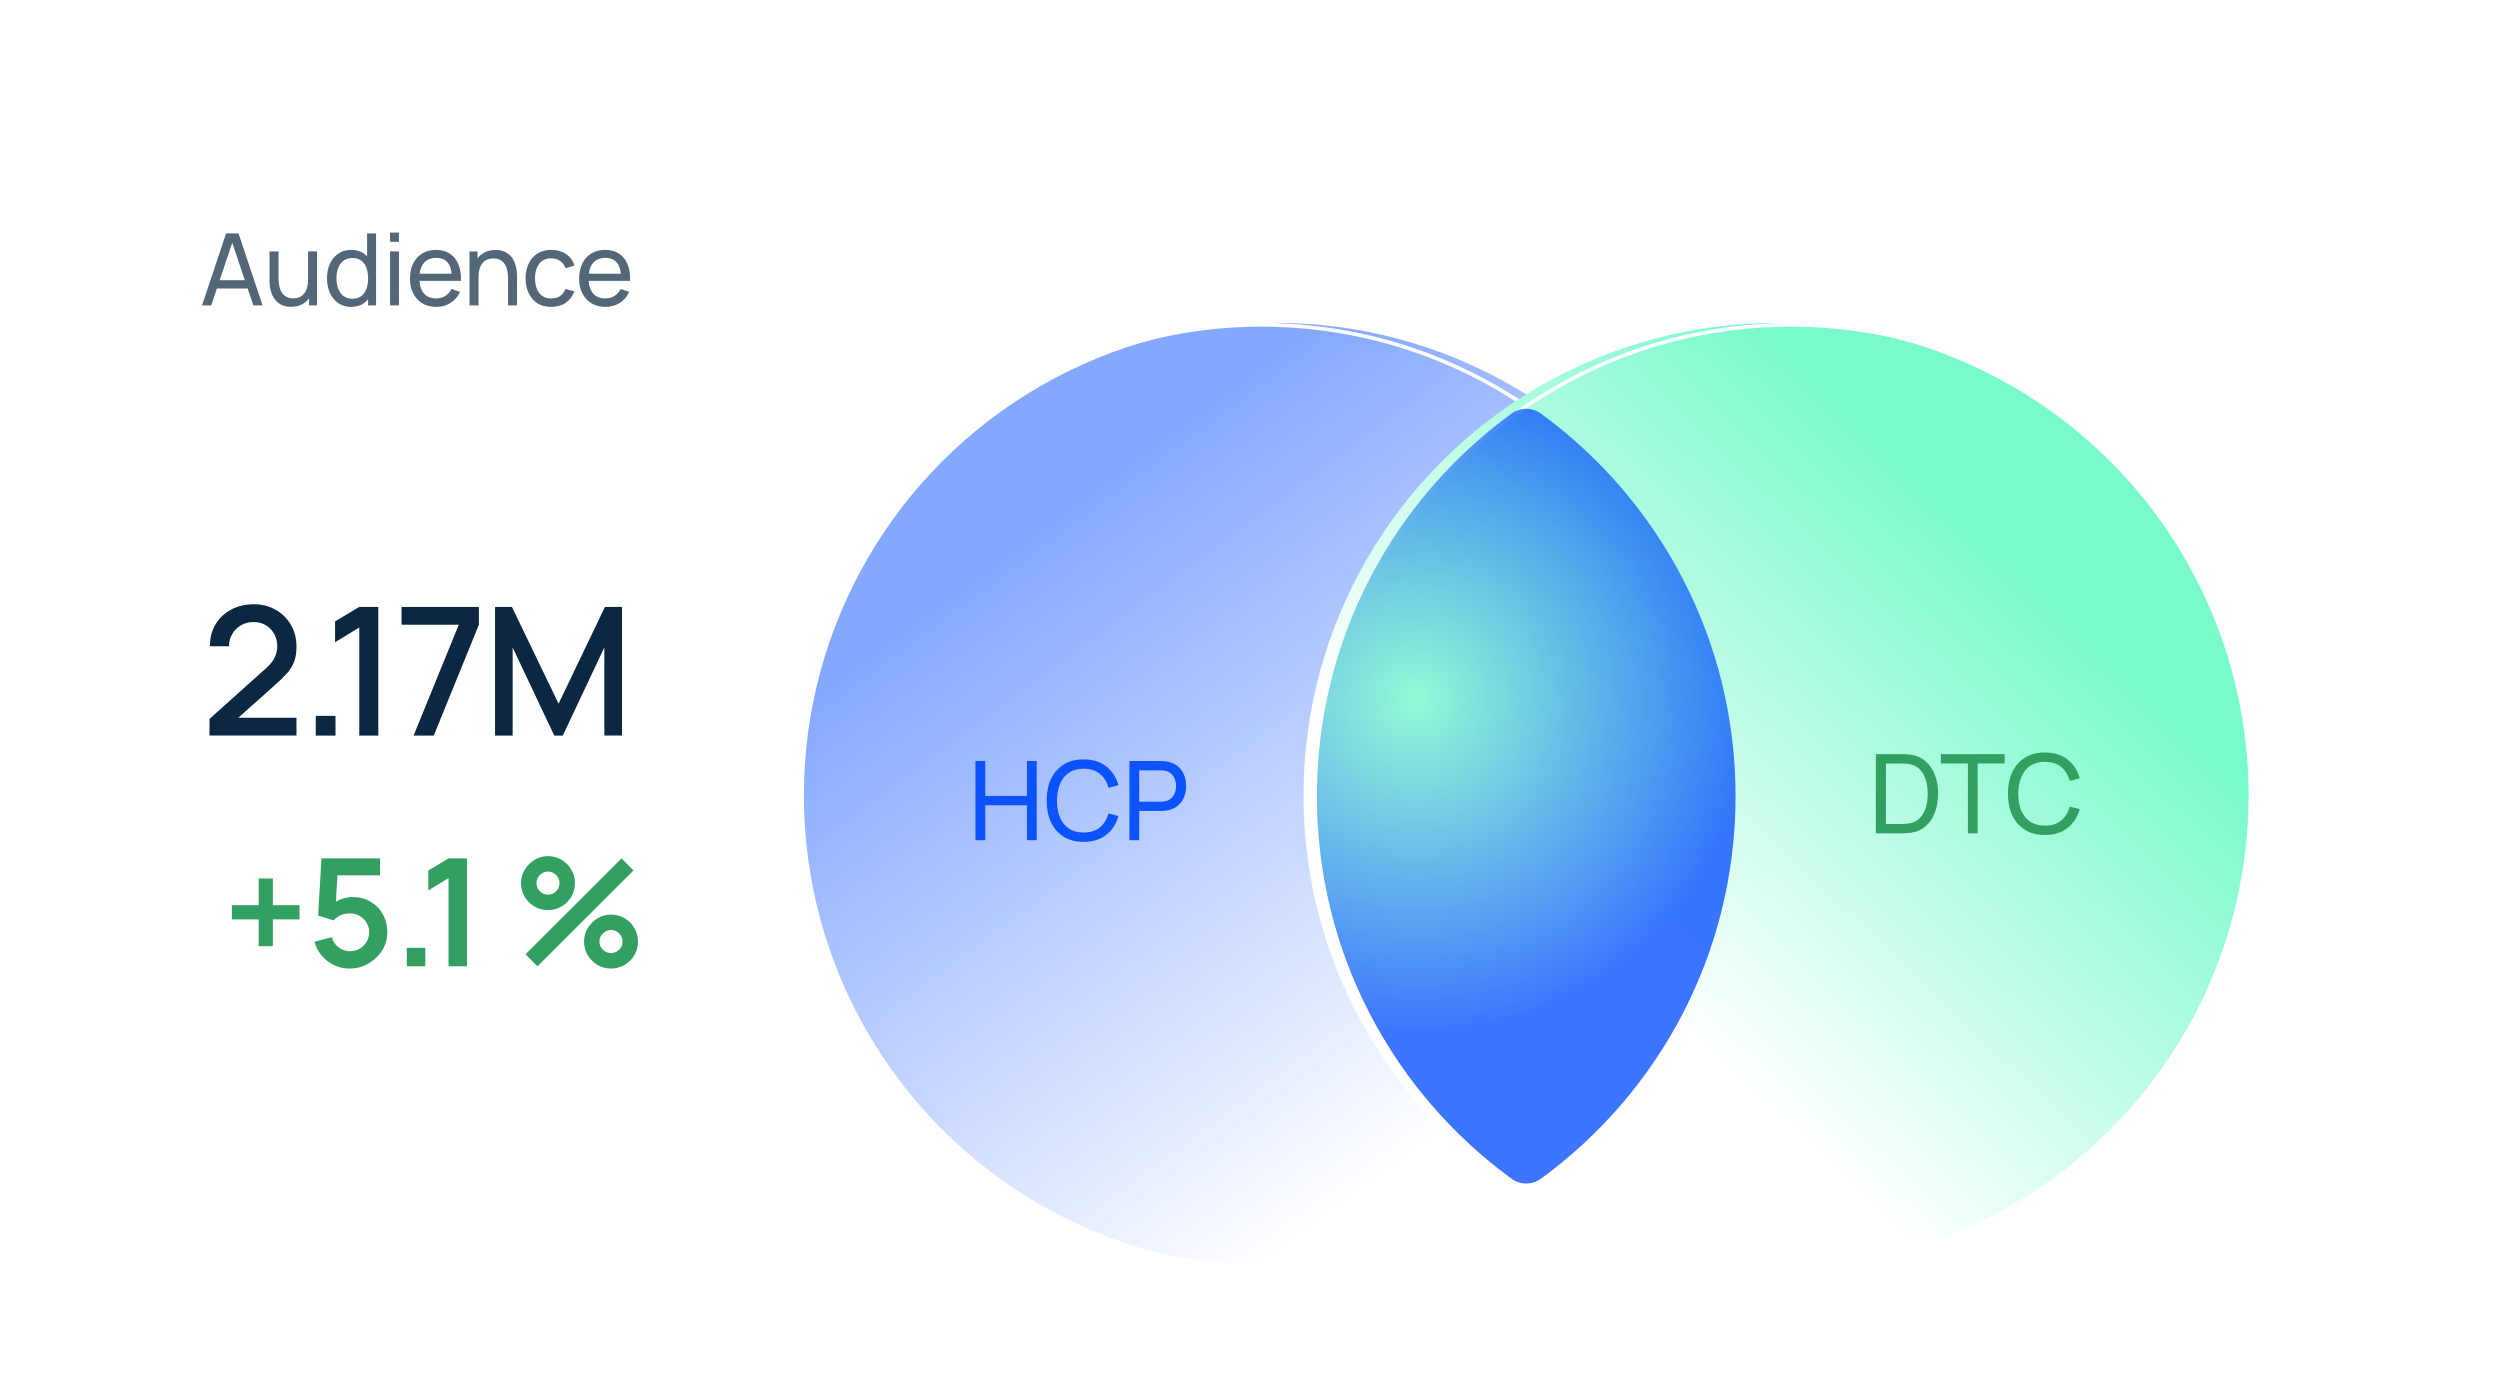
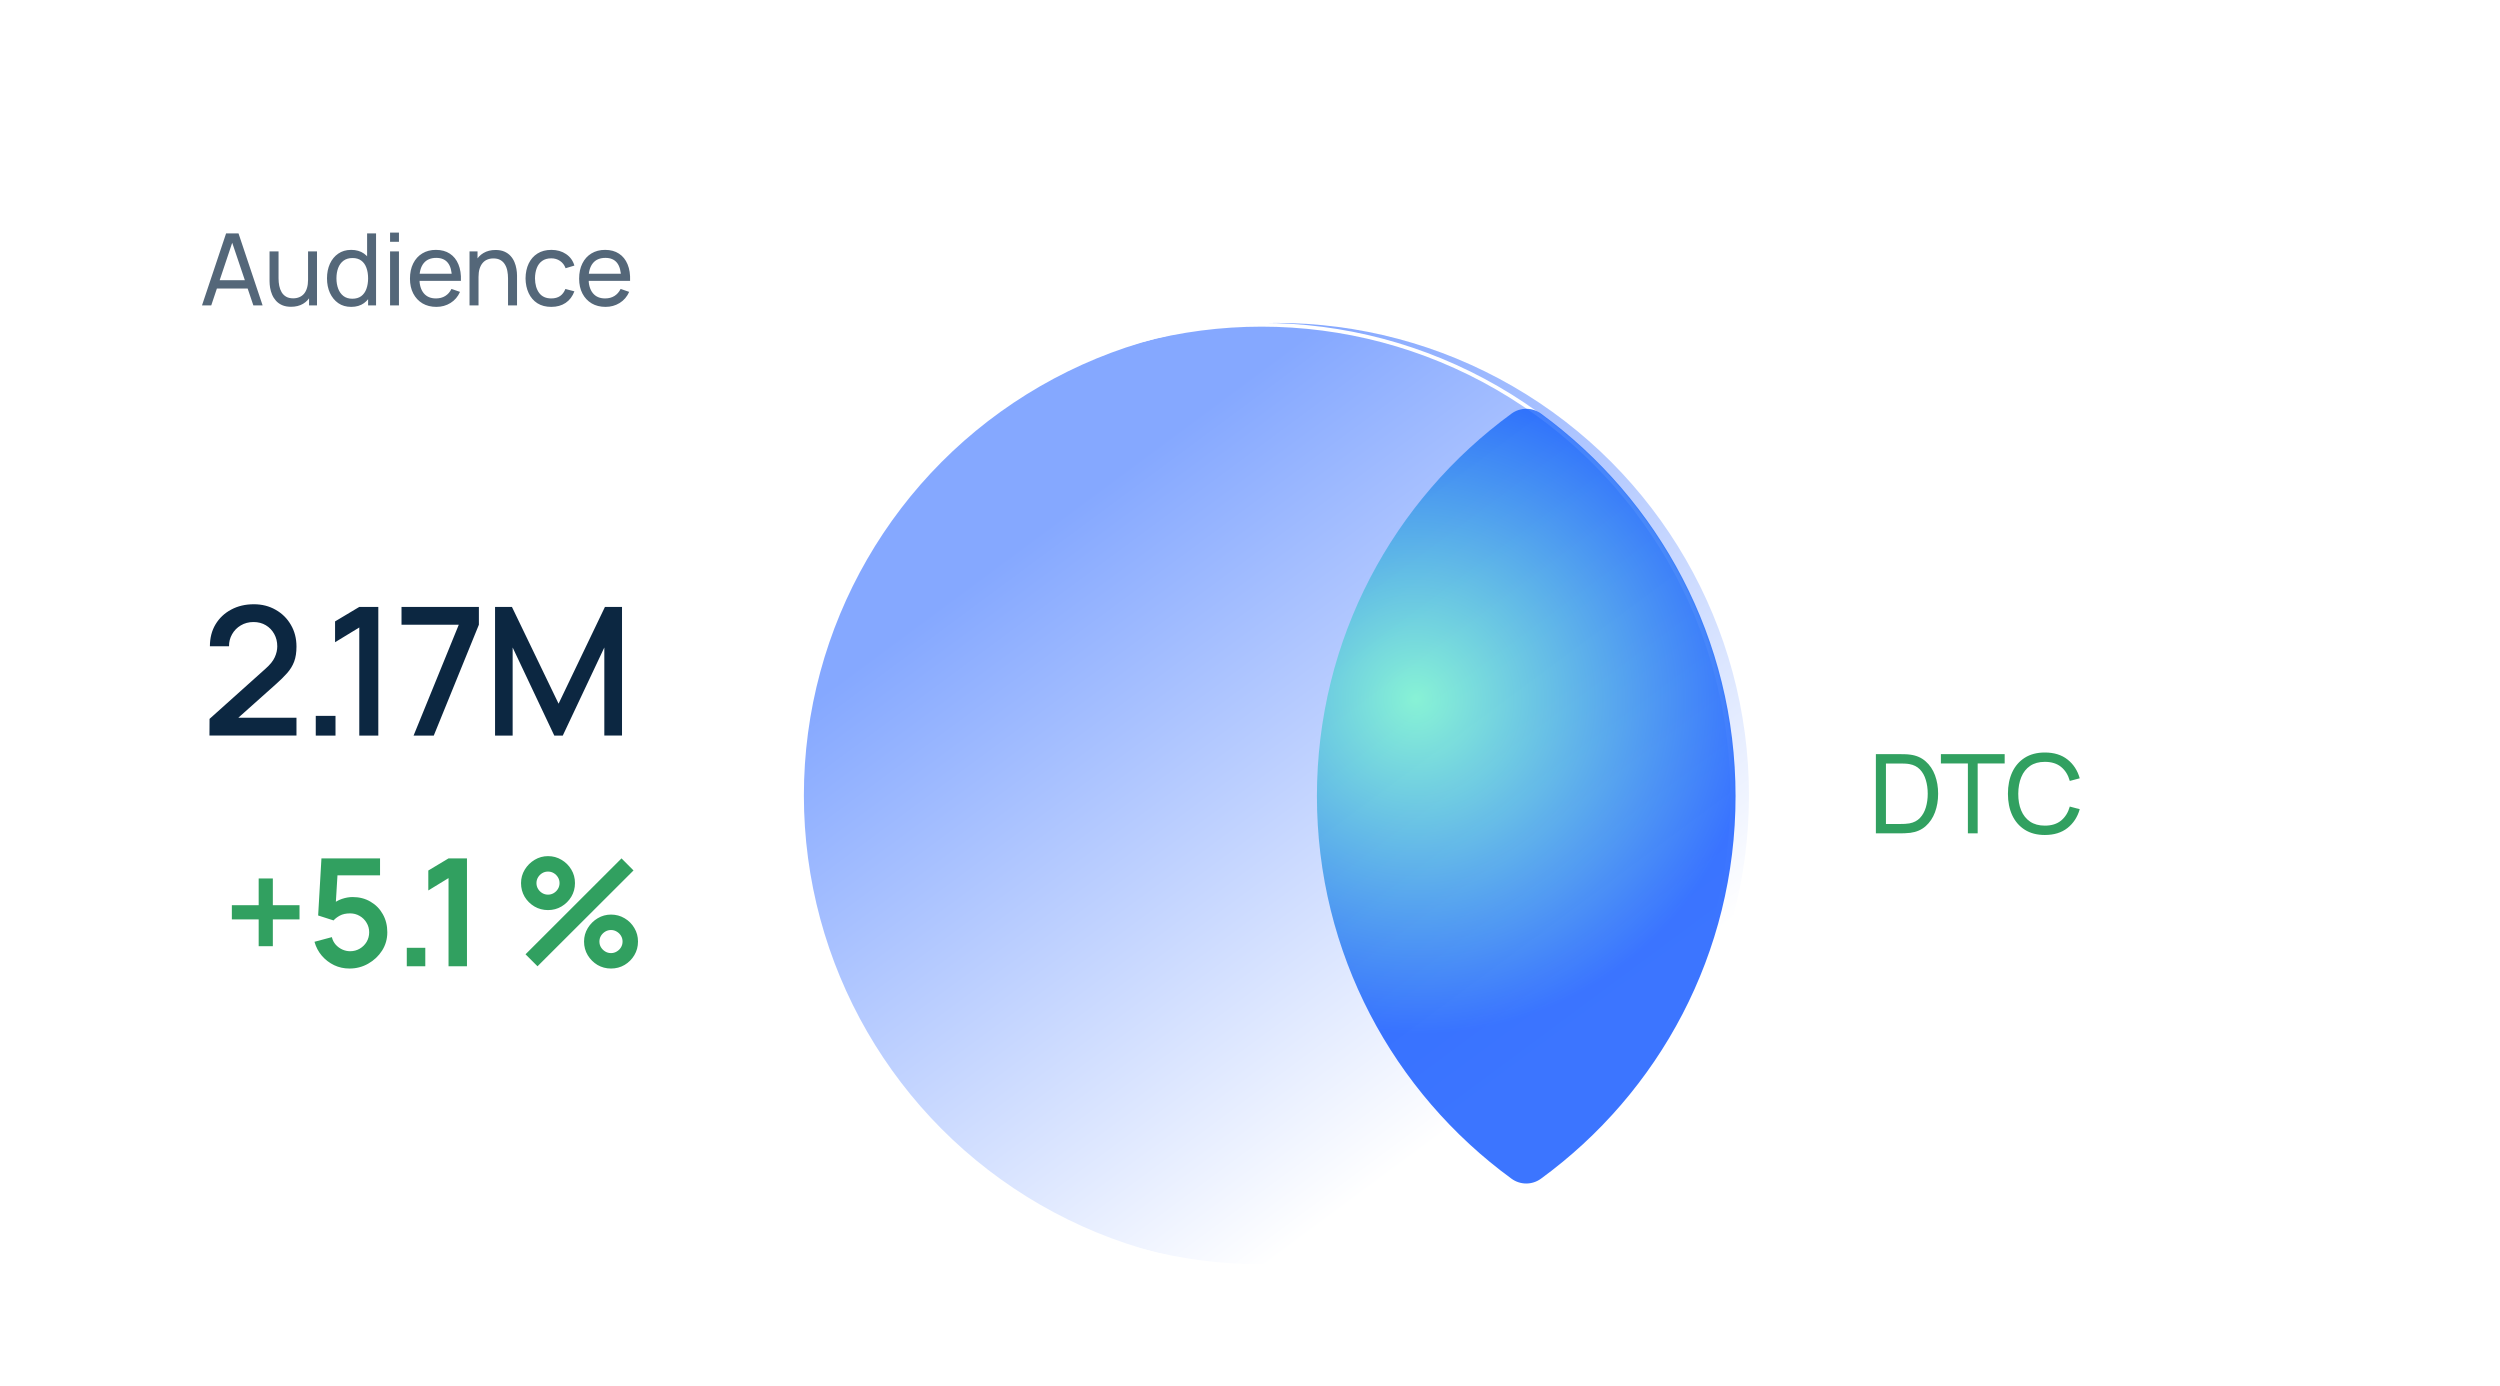
<svg xmlns="http://www.w3.org/2000/svg" width="900" height="499" viewBox="0 0 900 499" fill="none">
  <g clip-path="url(#clip0_9905_5666)">
    <rect x="439" y="125" width="461" height="322" fill="url(#paint0_linear_9905_5666)" />
    <rect x="439.5" y="146.5" width="460.5" height="279" fill="url(#paint1_linear_9905_5666)" />
    <g filter="url(#filter1_i_9905_5666)">
      <circle cx="454.178" cy="286.366" r="170.116" fill="url(#paint2_linear_9905_5666)" />
    </g>
    <circle cx="454.178" cy="286.366" r="169.446" stroke="white" stroke-width="1.339" />
-     <path d="M351.168 302.477V273.971H354.691V286.541H369.696V273.971H373.22V302.477H369.696V289.887H354.691V302.477H351.168ZM390.096 303.07C387.259 303.07 384.85 302.444 382.871 301.19C380.891 299.936 379.38 298.194 378.337 295.964C377.308 293.734 376.793 291.154 376.793 288.224C376.793 285.294 377.308 282.714 378.337 280.484C379.38 278.254 380.891 276.512 382.871 275.258C384.85 274.004 387.259 273.377 390.096 273.377C393.395 273.377 396.107 274.215 398.232 275.891C400.37 277.567 401.841 279.824 402.646 282.661L399.063 283.612C398.482 281.487 397.447 279.811 395.955 278.584C394.464 277.356 392.511 276.743 390.096 276.743C387.971 276.743 386.203 277.224 384.791 278.188C383.379 279.151 382.316 280.497 381.604 282.226C380.891 283.942 380.528 285.941 380.515 288.224C380.502 290.494 380.851 292.493 381.564 294.222C382.277 295.938 383.346 297.284 384.771 298.26C386.196 299.224 387.971 299.705 390.096 299.705C392.511 299.705 394.464 299.092 395.955 297.864C397.447 296.624 398.482 294.948 399.063 292.836L402.646 293.786C401.841 296.611 400.37 298.867 398.232 300.556C396.107 302.232 393.395 303.07 390.096 303.07ZM406.592 302.477V273.971H417.855C418.132 273.971 418.462 273.985 418.845 274.011C419.228 274.024 419.597 274.064 419.953 274.13C421.497 274.367 422.791 274.895 423.833 275.713C424.889 276.532 425.681 277.567 426.209 278.821C426.737 280.062 427 281.441 427 282.958C427 284.463 426.73 285.842 426.189 287.096C425.661 288.336 424.869 289.372 423.813 290.203C422.771 291.022 421.484 291.55 419.953 291.787C419.597 291.84 419.228 291.879 418.845 291.906C418.462 291.932 418.132 291.945 417.855 291.945H410.115V302.477H406.592ZM410.115 288.6H417.736C417.987 288.6 418.271 288.587 418.587 288.56C418.917 288.534 419.228 288.488 419.518 288.422C420.428 288.211 421.167 287.828 421.735 287.274C422.316 286.706 422.738 286.046 423.002 285.294C423.266 284.529 423.398 283.75 423.398 282.958C423.398 282.167 423.266 281.395 423.002 280.642C422.738 279.877 422.316 279.211 421.735 278.643C421.167 278.076 420.428 277.693 419.518 277.495C419.228 277.416 418.917 277.37 418.587 277.356C418.271 277.33 417.987 277.317 417.736 277.317H410.115V288.6Z" fill="#0B53FF" />
    <g filter="url(#filter2_i_9905_5666)">
-       <circle cx="644.708" cy="286.366" r="170.116" fill="url(#paint3_linear_9905_5666)" />
-     </g>
-     <circle cx="644.708" cy="286.366" r="169.446" stroke="white" stroke-width="1.339" />
+       </g>
    <path d="M544.152 148.894C547.308 146.591 551.579 146.591 554.735 148.894C597.203 179.876 624.798 230.023 624.798 286.616C624.798 343.21 597.203 393.356 554.734 424.339C551.579 426.641 547.308 426.641 544.152 424.339C501.685 393.356 474.09 343.209 474.09 286.616C474.09 230.023 501.685 179.876 544.152 148.894Z" fill="url(#paint4_radial_9905_5666)" fill-opacity="0.8" />
    <path d="M675.316 300V271.495H684.105C684.396 271.495 684.904 271.501 685.63 271.515C686.355 271.528 687.048 271.581 687.708 271.673C689.912 271.963 691.753 272.768 693.231 274.088C694.722 275.394 695.844 277.057 696.596 279.076C697.348 281.096 697.725 283.319 697.725 285.747C697.725 288.176 697.348 290.399 696.596 292.418C695.844 294.438 694.722 296.107 693.231 297.427C691.753 298.733 689.912 299.532 687.708 299.822C687.048 299.901 686.349 299.954 685.61 299.98C684.884 299.993 684.383 300 684.105 300H675.316ZM678.939 296.635H684.105C684.607 296.635 685.168 296.622 685.788 296.595C686.408 296.556 686.949 296.496 687.411 296.417C688.968 296.127 690.229 295.473 691.192 294.457C692.155 293.441 692.861 292.174 693.31 290.657C693.759 289.139 693.983 287.503 693.983 285.747C693.983 283.953 693.752 282.296 693.29 280.779C692.842 279.261 692.136 278.001 691.172 276.998C690.209 275.995 688.955 275.355 687.411 275.078C686.949 274.985 686.402 274.926 685.768 274.9C685.135 274.873 684.58 274.86 684.105 274.86H678.939V296.635ZM708.439 300V274.84H698.72V271.495H721.682V274.84H711.963V300H708.439ZM736.157 300.594C733.319 300.594 730.911 299.967 728.931 298.713C726.952 297.46 725.441 295.718 724.398 293.487C723.369 291.257 722.854 288.677 722.854 285.747C722.854 282.818 723.369 280.238 724.398 278.007C725.441 275.777 726.952 274.035 728.931 272.781C730.911 271.528 733.319 270.901 736.157 270.901C739.456 270.901 742.168 271.739 744.293 273.415C746.431 275.091 747.902 277.348 748.707 280.185L745.124 281.135C744.543 279.01 743.507 277.334 742.016 276.107C740.525 274.88 738.572 274.266 736.157 274.266C734.032 274.266 732.264 274.748 730.852 275.711C729.44 276.675 728.377 278.021 727.665 279.749C726.952 281.465 726.589 283.464 726.576 285.747C726.563 288.017 726.912 290.017 727.625 291.745C728.338 293.461 729.407 294.807 730.832 295.784C732.257 296.747 734.032 297.229 736.157 297.229C738.572 297.229 740.525 296.615 742.016 295.388C743.507 294.147 744.543 292.471 745.124 290.36L748.707 291.31C747.902 294.134 746.431 296.391 744.293 298.08C742.168 299.756 739.456 300.594 736.157 300.594Z" fill="#31A060" />
    <path opacity="0.7" d="M72.72 109.938L81.396 84.017H85.86L94.536 109.938H91.206L83.088 85.889H84.096L76.05 109.938H72.72ZM76.896 103.871V100.865H90.36V103.871H76.896ZM104.778 110.442C103.53 110.442 102.456 110.244 101.556 109.847C100.668 109.451 99.93 108.923 99.342 108.263C98.754 107.603 98.292 106.871 97.956 106.067C97.62 105.263 97.38 104.441 97.236 103.601C97.104 102.761 97.038 101.975 97.038 101.243V90.498H100.278V100.235C100.278 101.147 100.362 102.029 100.53 102.881C100.698 103.733 100.98 104.501 101.376 105.186C101.784 105.869 102.324 106.409 102.996 106.805C103.68 107.201 104.532 107.399 105.552 107.399C106.356 107.399 107.088 107.261 107.748 106.985C108.408 106.709 108.972 106.301 109.44 105.761C109.908 105.209 110.268 104.513 110.52 103.673C110.772 102.833 110.898 101.855 110.898 100.739L113.004 101.387C113.004 103.259 112.662 104.873 111.978 106.229C111.306 107.585 110.352 108.629 109.116 109.361C107.892 110.082 106.446 110.442 104.778 110.442ZM111.258 109.938V104.735H110.898V90.498H114.12V109.938H111.258ZM126.432 110.478C124.62 110.478 123.066 110.028 121.77 109.127C120.474 108.215 119.472 106.985 118.764 105.438C118.068 103.889 117.72 102.143 117.72 100.199C117.72 98.255 118.068 96.51 118.764 94.962C119.472 93.413 120.474 92.195 121.77 91.308C123.066 90.407 124.614 89.957 126.414 89.957C128.25 89.957 129.792 90.401 131.04 91.29C132.288 92.177 133.23 93.395 133.866 94.944C134.514 96.492 134.838 98.243 134.838 100.199C134.838 102.131 134.514 103.877 133.866 105.438C133.23 106.985 132.288 108.215 131.04 109.127C129.792 110.028 128.256 110.478 126.432 110.478ZM126.828 107.543C128.136 107.543 129.21 107.231 130.05 106.607C130.89 105.971 131.508 105.101 131.904 103.997C132.312 102.881 132.516 101.615 132.516 100.199C132.516 98.76 132.312 97.493 131.904 96.401C131.508 95.297 130.896 94.439 130.068 93.828C129.24 93.204 128.19 92.891 126.918 92.891C125.598 92.891 124.506 93.216 123.642 93.864C122.79 94.511 122.154 95.388 121.734 96.492C121.326 97.596 121.122 98.832 121.122 100.199C121.122 101.579 121.332 102.827 121.752 103.943C122.172 105.047 122.802 105.923 123.642 106.571C124.494 107.219 125.556 107.543 126.828 107.543ZM132.516 109.938V95.627H132.156V84.017H135.378V109.938H132.516ZM140.421 87.059V83.748H143.625V87.059H140.421ZM140.421 109.938V90.498H143.625V109.938H140.421ZM157.09 110.478C155.182 110.478 153.514 110.057 152.086 109.217C150.67 108.365 149.566 107.183 148.774 105.671C147.982 104.147 147.586 102.371 147.586 100.343C147.586 98.219 147.976 96.383 148.756 94.835C149.536 93.275 150.622 92.076 152.014 91.236C153.418 90.383 155.062 89.957 156.946 89.957C158.902 89.957 160.564 90.407 161.932 91.308C163.312 92.207 164.344 93.492 165.028 95.159C165.724 96.828 166.024 98.814 165.928 101.117H162.688V99.966C162.652 97.578 162.166 95.796 161.23 94.62C160.294 93.431 158.902 92.838 157.054 92.838C155.074 92.838 153.568 93.474 152.536 94.746C151.504 96.017 150.988 97.841 150.988 100.217C150.988 102.509 151.504 104.285 152.536 105.545C153.568 106.805 155.038 107.435 156.946 107.435C158.23 107.435 159.346 107.141 160.294 106.553C161.242 105.965 161.986 105.119 162.526 104.015L165.604 105.077C164.848 106.793 163.708 108.125 162.184 109.073C160.672 110.01 158.974 110.478 157.09 110.478ZM149.908 101.117V98.543H164.272V101.117H149.908ZM182.89 109.938V100.199C182.89 99.275 182.806 98.388 182.638 97.535C182.482 96.683 182.2 95.921 181.792 95.249C181.396 94.566 180.856 94.025 180.172 93.629C179.5 93.234 178.648 93.035 177.616 93.035C176.812 93.035 176.08 93.174 175.42 93.45C174.772 93.713 174.214 94.121 173.746 94.674C173.278 95.225 172.912 95.921 172.648 96.761C172.396 97.59 172.27 98.567 172.27 99.695L170.164 99.047C170.164 97.163 170.5 95.549 171.172 94.206C171.856 92.85 172.81 91.811 174.034 91.091C175.27 90.359 176.722 89.993 178.39 89.993C179.65 89.993 180.724 90.192 181.612 90.588C182.5 90.984 183.238 91.511 183.826 92.171C184.414 92.82 184.876 93.552 185.212 94.368C185.548 95.171 185.782 95.993 185.914 96.834C186.058 97.662 186.13 98.448 186.13 99.192V109.938H182.89ZM169.03 109.938V90.498H171.91V95.7H172.27V109.938H169.03ZM198.464 110.478C196.496 110.478 194.822 110.04 193.442 109.163C192.074 108.275 191.03 107.057 190.31 105.509C189.59 103.961 189.218 102.197 189.194 100.217C189.218 98.189 189.596 96.407 190.328 94.871C191.072 93.323 192.134 92.118 193.514 91.254C194.894 90.389 196.556 89.957 198.5 89.957C200.552 89.957 202.316 90.462 203.792 91.469C205.28 92.478 206.276 93.858 206.78 95.609L203.612 96.564C203.204 95.436 202.538 94.559 201.614 93.936C200.702 93.311 199.652 92.999 198.464 92.999C197.132 92.999 196.034 93.311 195.17 93.936C194.306 94.547 193.664 95.4 193.244 96.492C192.824 97.572 192.608 98.814 192.596 100.217C192.62 102.377 193.118 104.123 194.09 105.455C195.074 106.775 196.532 107.435 198.464 107.435C199.736 107.435 200.792 107.147 201.632 106.571C202.472 105.983 203.108 105.137 203.54 104.033L206.78 104.879C206.108 106.691 205.058 108.077 203.63 109.037C202.202 109.998 200.48 110.478 198.464 110.478ZM217.99 110.478C216.082 110.478 214.414 110.057 212.986 109.217C211.57 108.365 210.466 107.183 209.674 105.671C208.882 104.147 208.486 102.371 208.486 100.343C208.486 98.219 208.876 96.383 209.656 94.835C210.436 93.275 211.522 92.076 212.914 91.236C214.318 90.383 215.962 89.957 217.846 89.957C219.802 89.957 221.464 90.407 222.832 91.308C224.212 92.207 225.244 93.492 225.928 95.159C226.624 96.828 226.924 98.814 226.828 101.117H223.588V99.966C223.552 97.578 223.066 95.796 222.13 94.62C221.194 93.431 219.802 92.838 217.954 92.838C215.974 92.838 214.468 93.474 213.436 94.746C212.404 96.017 211.888 97.841 211.888 100.217C211.888 102.509 212.404 104.285 213.436 105.545C214.468 106.805 215.938 107.435 217.846 107.435C219.13 107.435 220.246 107.141 221.194 106.553C222.142 105.965 222.886 105.119 223.426 104.015L226.504 105.077C225.748 106.793 224.608 108.125 223.084 109.073C221.572 110.01 219.874 110.478 217.99 110.478ZM210.808 101.117V98.543H225.172V101.117H210.808Z" fill="#0C2741" />
    <path d="M75.404 264.78L75.436 258.798L95.603 240.721C97.233 239.284 98.337 237.912 98.916 236.604C99.517 235.296 99.817 233.988 99.817 232.68C99.817 231.029 99.453 229.549 98.723 228.241C97.994 226.912 96.987 225.861 95.7 225.089C94.413 224.317 92.934 223.931 91.261 223.931C89.546 223.931 88.013 224.339 86.662 225.153C85.332 225.947 84.292 227.008 83.542 228.338C82.791 229.667 82.427 231.104 82.448 232.648H75.565C75.565 229.646 76.24 227.019 77.591 224.767C78.963 222.494 80.84 220.725 83.22 219.46C85.6 218.174 88.323 217.53 91.39 217.53C94.306 217.53 96.922 218.195 99.238 219.525C101.554 220.833 103.377 222.634 104.706 224.928C106.057 227.223 106.732 229.839 106.732 232.776C106.732 234.899 106.454 236.701 105.896 238.18C105.339 239.66 104.502 241.032 103.387 242.297C102.272 243.562 100.878 244.935 99.206 246.414L83.638 260.309L82.898 258.38H106.732V264.78H75.404ZM113.674 264.812V257.704H120.783V264.812H113.674ZM129.34 264.812V225.893L120.623 231.2V223.706L129.34 218.495H136.191V264.812H129.34ZM148.888 264.812L165.163 224.896H144.546V218.495H172.4V224.896L156.157 264.812H148.888ZM178.218 264.812V218.495H184.297L201.087 253.33L217.781 218.495H223.924V264.78H217.555V233.098L202.599 264.812H199.543L184.554 233.098V264.812H178.218Z" fill="#0C2741" />
-     <rect x="72.188" y="291.863" width="169.082" height="70" rx="8.756" fill="white" />
    <path d="M93.123 340.633V330.976H83.466V325.877H93.123V316.246H98.222V325.877H107.826V330.976H98.222V340.633H93.123ZM125.808 348.673C123.83 348.673 121.986 348.268 120.278 347.459C118.569 346.631 117.094 345.498 115.854 344.06C114.631 342.621 113.749 340.948 113.21 339.042L119.468 337.369C119.72 338.412 120.179 339.312 120.844 340.067C121.528 340.822 122.319 341.407 123.218 341.82C124.135 342.234 125.08 342.441 126.051 342.441C127.31 342.441 128.461 342.135 129.504 341.524C130.547 340.912 131.374 340.094 131.986 339.069C132.597 338.026 132.903 336.875 132.903 335.616C132.903 334.357 132.588 333.215 131.959 332.19C131.347 331.147 130.52 330.328 129.477 329.735C128.434 329.123 127.292 328.818 126.051 328.818C124.558 328.818 123.317 329.087 122.328 329.627C121.357 330.166 120.61 330.742 120.089 331.353L114.532 329.573L115.719 309.017H136.815V315.113H119.199L121.627 312.82L120.763 327.118L119.576 325.661C120.583 324.744 121.752 324.061 123.083 323.611C124.414 323.161 125.7 322.937 126.941 322.937C129.369 322.937 131.518 323.494 133.388 324.609C135.277 325.706 136.752 327.208 137.813 329.114C138.892 331.021 139.431 333.188 139.431 335.616C139.431 338.044 138.802 340.247 137.543 342.225C136.284 344.185 134.62 345.75 132.552 346.919C130.502 348.088 128.254 348.673 125.808 348.673ZM146.442 347.863V341.2H153.105V347.863H146.442ZM161.473 347.863V316.112L154.189 320.563V313.387L161.473 309.017H168.109V347.863H161.473ZM193.504 347.863L189.188 343.547L223.745 309.017L228.061 313.36L193.504 347.863ZM219.968 348.673C218.188 348.673 216.56 348.241 215.085 347.378C213.629 346.496 212.46 345.327 211.578 343.871C210.697 342.396 210.256 340.759 210.256 338.961C210.256 337.198 210.706 335.58 211.605 334.105C212.505 332.63 213.692 331.452 215.166 330.571C216.641 329.69 218.242 329.249 219.968 329.249C221.749 329.249 223.376 329.69 224.851 330.571C226.326 331.434 227.495 332.603 228.358 334.078C229.239 335.535 229.68 337.162 229.68 338.961C229.68 340.759 229.239 342.396 228.358 343.871C227.495 345.327 226.326 346.496 224.851 347.378C223.376 348.241 221.749 348.673 219.968 348.673ZM219.968 343.115C220.705 343.115 221.389 342.927 222.018 342.549C222.666 342.171 223.178 341.668 223.556 341.038C223.934 340.409 224.123 339.716 224.123 338.961C224.123 338.206 223.934 337.513 223.556 336.884C223.178 336.254 222.666 335.751 222.018 335.373C221.389 334.995 220.705 334.806 219.968 334.806C219.213 334.806 218.52 334.995 217.891 335.373C217.261 335.751 216.749 336.254 216.353 336.884C215.976 337.513 215.787 338.206 215.787 338.961C215.787 339.716 215.976 340.409 216.353 341.038C216.749 341.668 217.261 342.171 217.891 342.549C218.52 342.927 219.213 343.115 219.968 343.115ZM197.281 327.631C195.5 327.631 193.873 327.199 192.398 326.336C190.923 325.455 189.745 324.286 188.864 322.829C188.001 321.354 187.569 319.717 187.569 317.919C187.569 316.157 188.019 314.538 188.918 313.063C189.817 311.588 191.004 310.41 192.479 309.529C193.953 308.648 195.554 308.207 197.281 308.207C199.061 308.207 200.68 308.648 202.136 309.529C203.611 310.392 204.789 311.561 205.67 313.036C206.552 314.493 206.992 316.121 206.992 317.919C206.992 319.717 206.552 321.354 205.67 322.829C204.789 324.286 203.611 325.455 202.136 326.336C200.68 327.199 199.061 327.631 197.281 327.631ZM197.281 322.073C198.036 322.073 198.728 321.885 199.358 321.507C199.987 321.129 200.491 320.626 200.869 319.996C201.246 319.367 201.435 318.674 201.435 317.919C201.435 317.164 201.246 316.471 200.869 315.842C200.491 315.212 199.987 314.709 199.358 314.331C198.728 313.953 198.036 313.765 197.281 313.765C196.525 313.765 195.833 313.953 195.203 314.331C194.574 314.709 194.07 315.212 193.693 315.842C193.315 316.471 193.126 317.164 193.126 317.919C193.126 318.674 193.315 319.367 193.693 319.996C194.07 320.626 194.574 321.129 195.203 321.507C195.833 321.885 196.525 322.073 197.281 322.073Z" fill="#31A060" />
  </g>
  <defs>
    <filter id="filter1_i_9905_5666" x="284.062" y="116.25" width="345.565" height="340.232" filterUnits="userSpaceOnUse" color-interpolation-filters="sRGB">
      <feFlood flood-opacity="0" result="BackgroundImageFix" />
      <feBlend mode="normal" in="SourceGraphic" in2="BackgroundImageFix" result="shape" />
      <feColorMatrix in="SourceAlpha" type="matrix" values="0 0 0 0 0 0 0 0 0 0 0 0 0 0 0 0 0 0 127 0" result="hardAlpha" />
      <feOffset dx="5.333" />
      <feGaussianBlur stdDeviation="21.432" />
      <feComposite in2="hardAlpha" operator="arithmetic" k2="-1" k3="1" />
      <feColorMatrix type="matrix" values="0 0 0 0 1 0 0 0 0 1 0 0 0 0 1 0 0 0 0.8 0" />
      <feBlend mode="normal" in2="shape" result="effect1_innerShadow_9905_5666" />
    </filter>
    <filter id="filter2_i_9905_5666" x="469.259" y="116.25" width="345.565" height="340.232" filterUnits="userSpaceOnUse" color-interpolation-filters="sRGB">
      <feFlood flood-opacity="0" result="BackgroundImageFix" />
      <feBlend mode="normal" in="SourceGraphic" in2="BackgroundImageFix" result="shape" />
      <feColorMatrix in="SourceAlpha" type="matrix" values="0 0 0 0 0 0 0 0 0 0 0 0 0 0 0 0 0 0 127 0" result="hardAlpha" />
      <feOffset dx="-5.333" />
      <feGaussianBlur stdDeviation="21.432" />
      <feComposite in2="hardAlpha" operator="arithmetic" k2="-1" k3="1" />
      <feColorMatrix type="matrix" values="0 0 0 0 1 0 0 0 0 1 0 0 0 0 1 0 0 0 0.8 0" />
      <feBlend mode="normal" in2="shape" result="effect1_innerShadow_9905_5666" />
    </filter>
    <linearGradient id="paint0_linear_9905_5666" x1="900" y1="286" x2="439" y2="286" gradientUnits="userSpaceOnUse">
      <stop stop-color="white" stop-opacity="0" />
      <stop offset="1" stop-color="white" stop-opacity="0.5" />
    </linearGradient>
    <linearGradient id="paint1_linear_9905_5666" x1="900" y1="286" x2="439.5" y2="286" gradientUnits="userSpaceOnUse">
      <stop stop-color="white" stop-opacity="0" />
      <stop offset="1" stop-color="white" stop-opacity="0.5" />
    </linearGradient>
    <linearGradient id="paint2_linear_9905_5666" x1="355.725" y1="201.308" x2="511.107" y2="410.939" gradientUnits="userSpaceOnUse">
      <stop stop-color="#85A8FF" />
      <stop offset="1" stop-color="white" />
    </linearGradient>
    <linearGradient id="paint3_linear_9905_5666" x1="712.7" y1="187.243" x2="531.868" y2="377.451" gradientUnits="userSpaceOnUse">
      <stop stop-color="#79FACB" />
      <stop offset="0.776" stop-color="white" />
    </linearGradient>
    <radialGradient id="paint4_radial_9905_5666" cx="0" cy="0" r="1" gradientTransform="matrix(92.79 109.893 -110.814 90.964 509.638 251.665)" gradientUnits="userSpaceOnUse">
      <stop stop-color="#79FACB" />
      <stop offset="0.844" stop-color="#0B53FF" />
    </radialGradient>
    <clipPath id="clip0_9905_5666">
      <rect width="900" height="498.561" rx="34.532" fill="white" />
    </clipPath>
  </defs>
</svg>